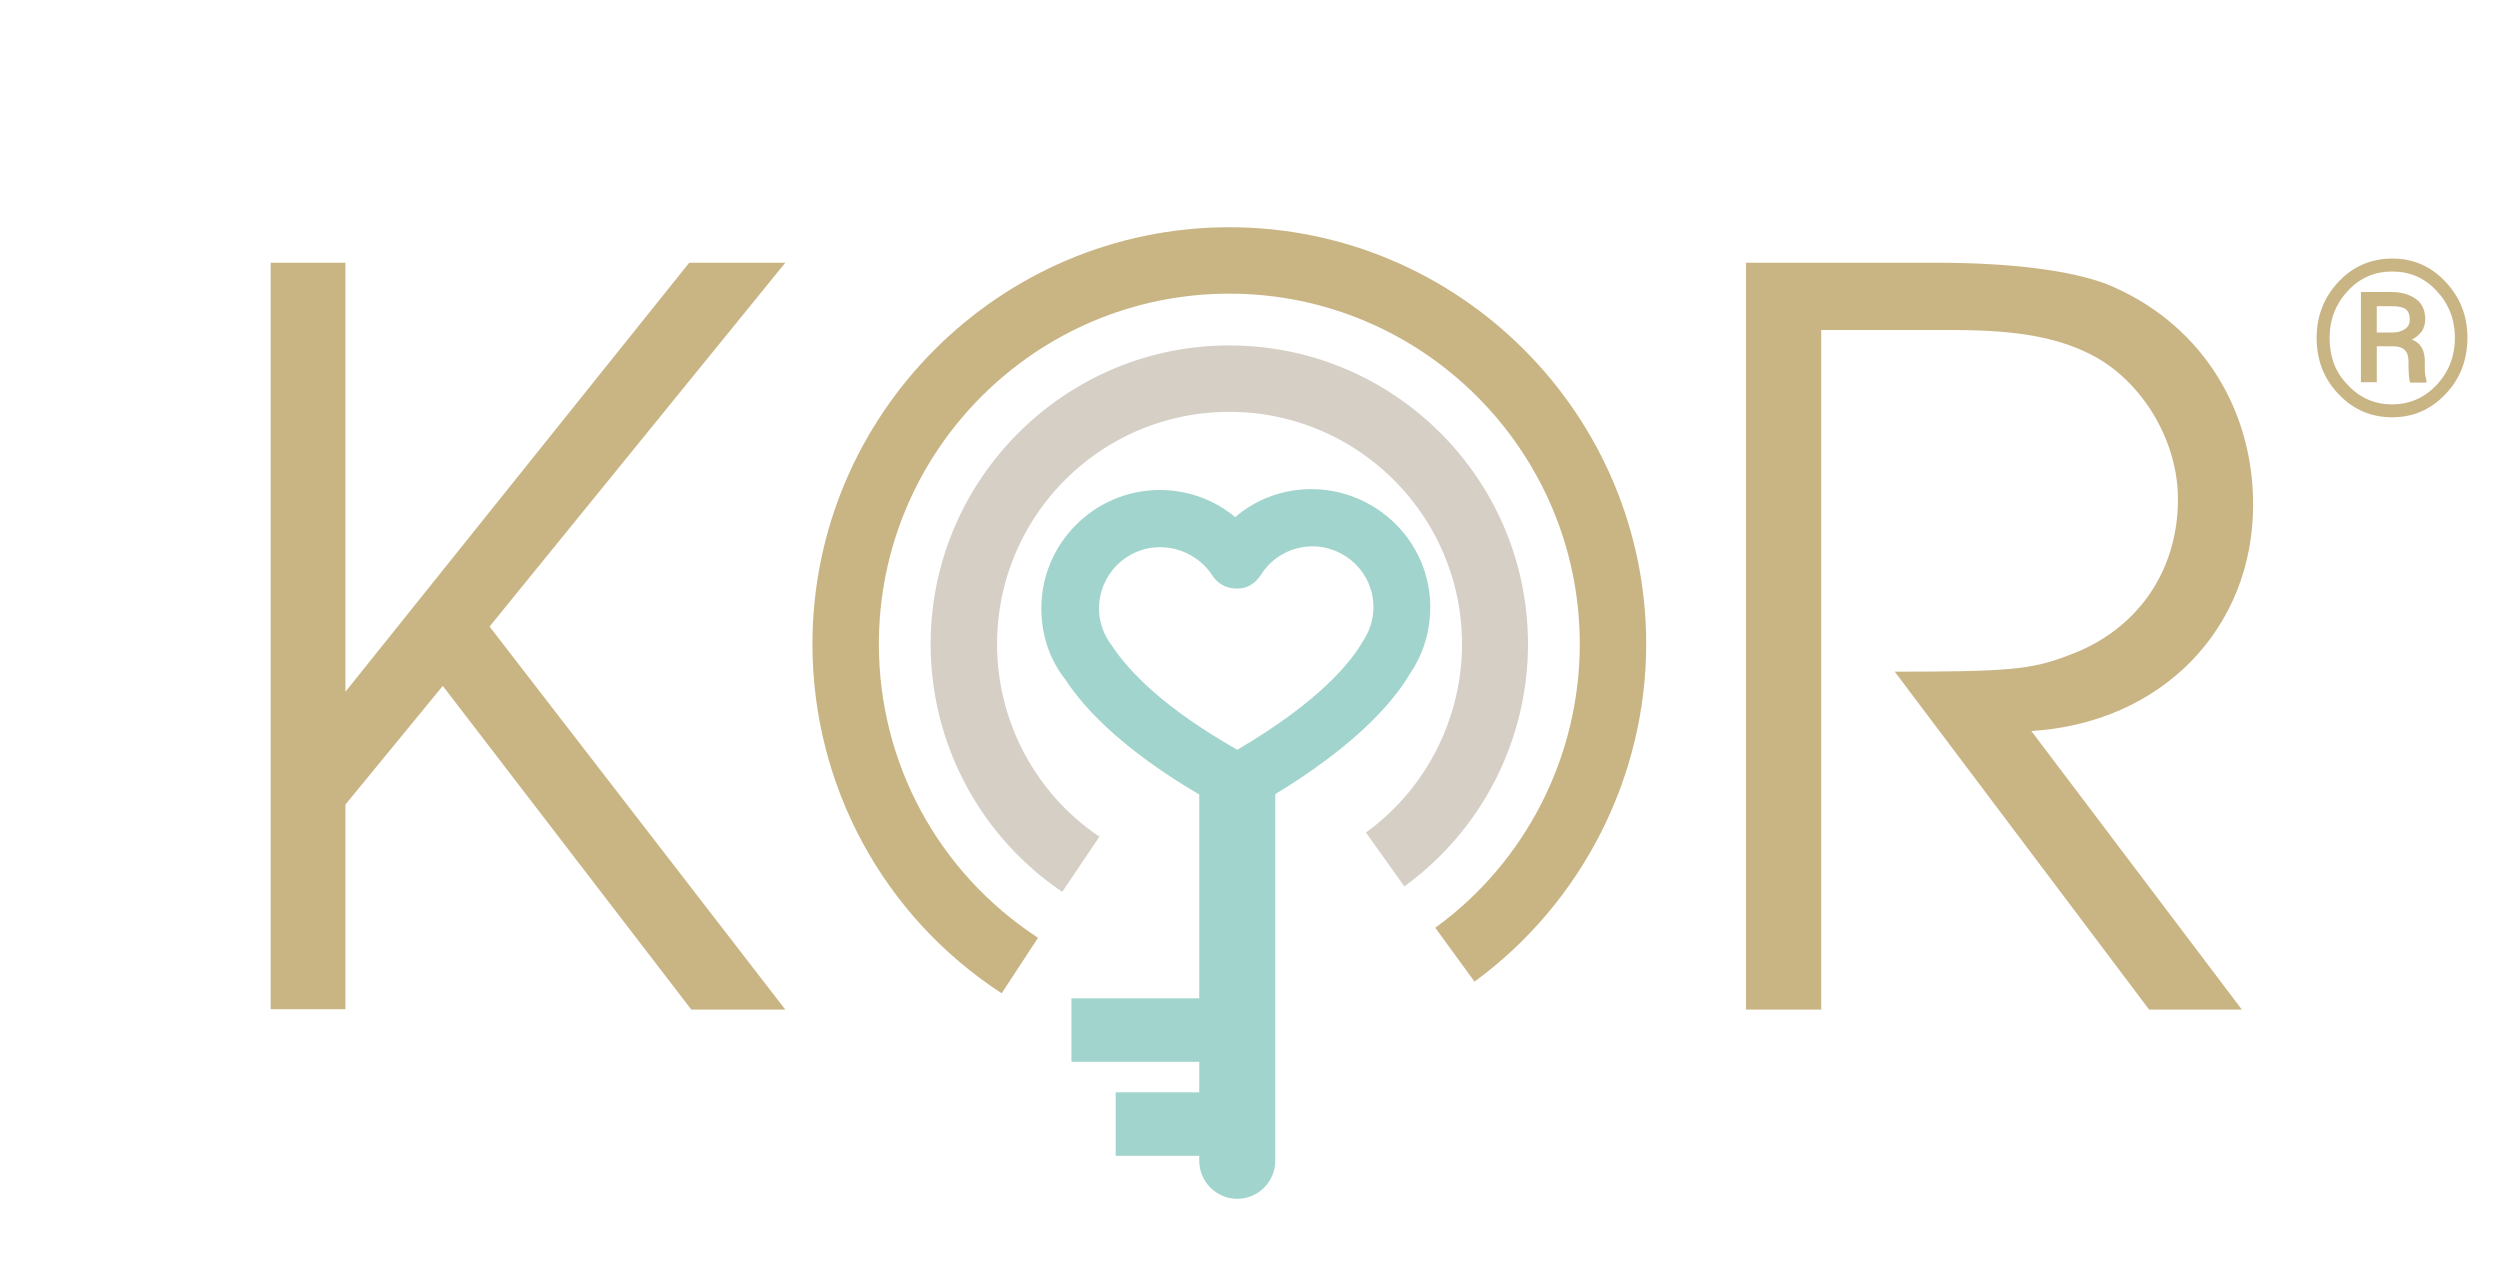
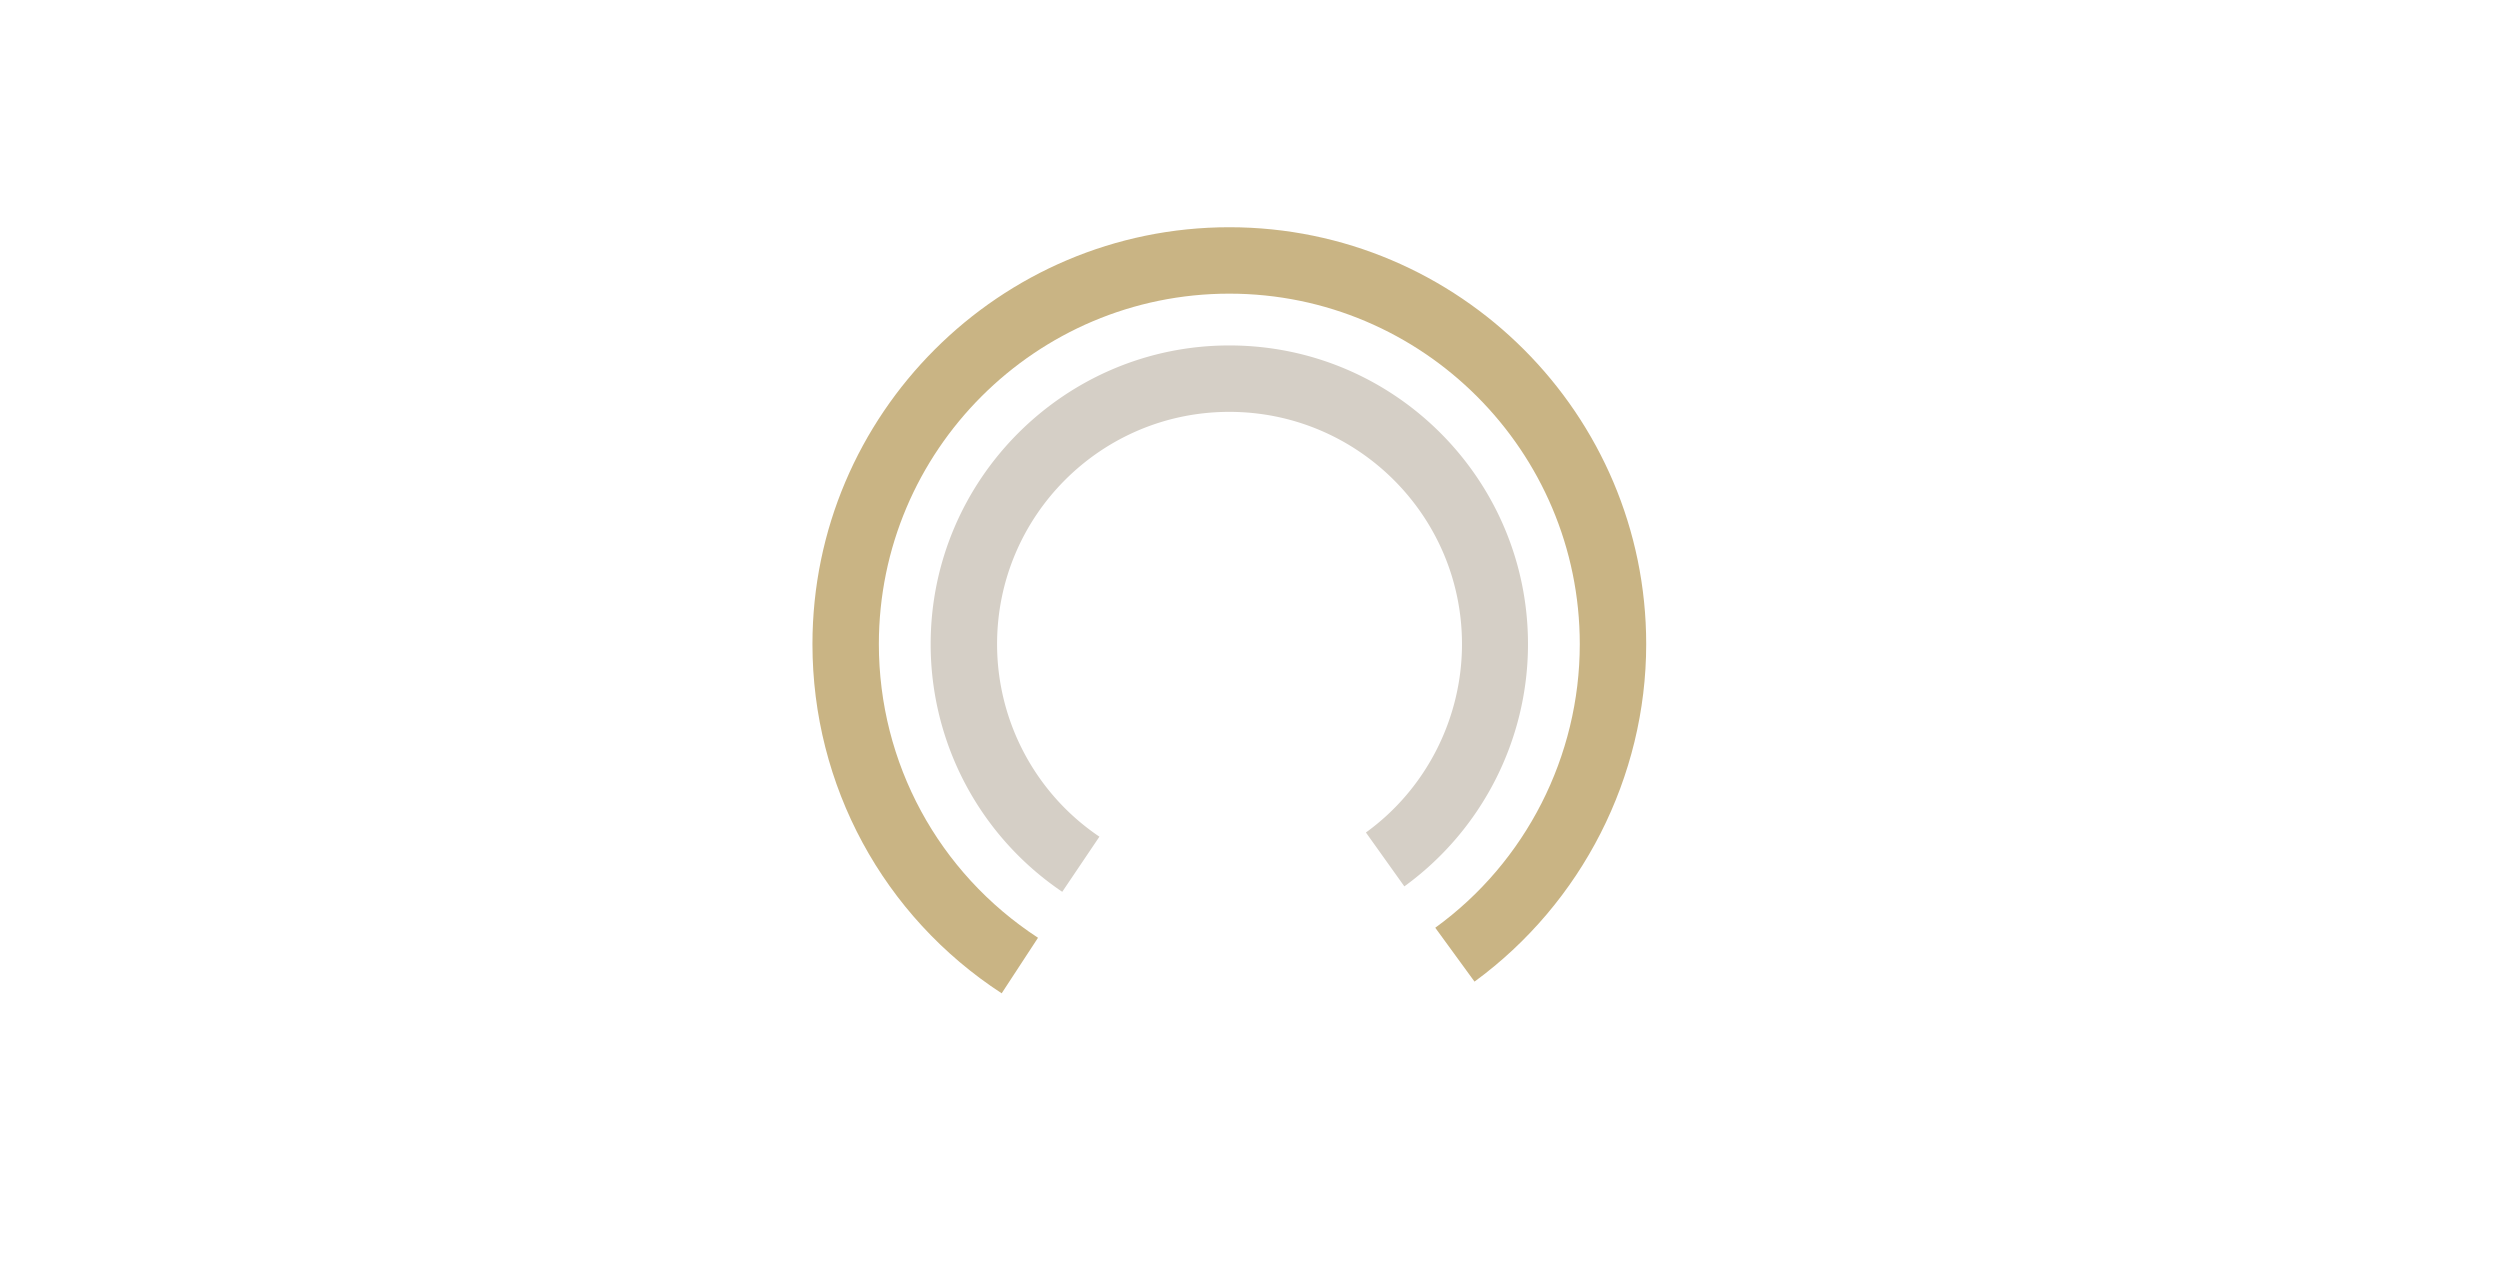
<svg xmlns="http://www.w3.org/2000/svg" id="kor-logo" viewBox="1 191.7 598.5 304.4">
  <style>.st0{fill:#c9b484}.st2{fill:#a1d4cd}</style>
  <path class="st0" d="M240.8 429.5c-28.4-18.5-45.3-49.8-45.3-83.6 0-55 44.8-99.8 99.8-99.8s99.8 44.8 99.8 99.8c0 31.8-15.4 62-41.1 80.8l-9.4-12.9c21.7-15.7 34.6-41.1 34.6-67.9 0-46.2-37.6-83.9-83.9-83.9-46.3 0-83.9 37.6-83.9 83.9 0 28.4 14.2 54.7 38.1 70.3l-8.7 13.3z" />
  <path d="M255.3 405.2a71.51 71.51 0 0 1-31.5-59.3c0-39.4 32.1-71.5 71.5-71.5 39.5 0 71.5 32.1 71.5 71.5 0 22.9-11 44.5-29.6 58L328 391c14.4-10.4 23-27.3 23-45.1 0-30.7-25-55.6-55.7-55.6-30.7 0-55.6 24.9-55.6 55.6 0 18.5 9.2 35.8 24.5 46.1l-8.9 13.2z" fill="#d5cfc6" />
-   <path class="st0" d="M65.8 254.6h17.9v102.7L166 254.6h23l-70.8 87.1 70.8 91.7h-22.5L107 355.9l-23.3 28.4v49H65.8V254.6zM419 254.6h45.6c18.2 0 32.2 1.9 40.7 5.1 21.7 8.8 35.1 28.9 35.1 52.8 0 29.8-22 52.3-53.1 54.2l50.4 66.7h-22.2l-60.9-80.9c27.1 0 32.7-.5 41.3-3.8 16.6-5.9 26.5-20.1 26.5-37.5 0-13.4-7.8-27.1-19.3-33.8-8.6-4.8-18.5-6.7-34.9-6.7H437v162.7h-18V254.6z" />
-   <path class="st2" d="M297.2 386c-1.1 0-2.2-.3-3.3-.8-22.8-12.4-33.2-23.6-37.9-30.9-3.6-4.5-5.7-10.5-5.7-16.8-.1-15.6 12.6-28.4 28.2-28.5 6.8 0 13.2 2.3 18.2 6.5 5-4.3 11.4-6.7 18.2-6.7 15.7 0 28.5 12.7 28.5 28.2 0 5.7-1.6 11.2-4.8 15.9-4.2 7.2-14.4 19-38.1 32.3-.9.5-2.1.8-3.3.8zm-18.5-63.3c-8.1 0-14.6 6.6-14.6 14.7 0 3.2 1.1 6.3 3.1 8.9 4 6 12.1 14.7 30 24.9 19.6-11.5 27.1-20.9 29.9-25.7 1.9-2.8 2.7-5.6 2.7-8.5 0-8-6.6-14.5-14.6-14.5-5.1 0-9.7 2.6-12.4 6.9-1.3 2-3.3 3.3-5.8 3.2-2.4 0-4.6-1.2-5.8-3.2-2.8-4.2-7.5-6.7-12.5-6.7z" />
-   <path class="st2" d="M288.1 429.8v39.8c0 5 4.1 9.1 9.1 9.1s9.1-4.1 9.1-9.1v-94.7h-18.2v54.9z" />
-   <path class="st2" d="M257.5 430.7h33.2v15.2h-33.2zM268.1 453.2h22.6v15.2h-22.6z" />
-   <path class="st0" d="M555.6 272.6c0-5.3 1.8-9.8 5.3-13.5 3.5-3.7 7.8-5.5 12.8-5.5 5 0 9.2 1.8 12.7 5.5s5.3 8.1 5.3 13.5c0 5.3-1.8 9.9-5.3 13.5-3.5 3.7-7.8 5.5-12.7 5.5-5 0-9.3-1.8-12.8-5.5-3.5-3.6-5.3-8.1-5.3-13.5zm3.1 0c0 4.5 1.4 8.3 4.4 11.3 2.9 3.1 6.4 4.6 10.6 4.6 4.1 0 7.6-1.5 10.6-4.6 2.9-3.1 4.4-6.9 4.4-11.3 0-4.5-1.5-8.2-4.4-11.3-2.9-3.1-6.4-4.6-10.6-4.6-4.2 0-7.7 1.5-10.6 4.6-2.9 3.1-4.4 6.9-4.4 11.3zm11.3 2v8.6h-3.8v-21.6h7.1c2.6 0 4.6.6 6.1 1.7s2.2 2.7 2.2 4.9c0 1-.3 2-.8 2.8-.6.8-1.4 1.5-2.4 2 1.1.4 1.9 1.1 2.4 2 .5.9.7 2 .7 3.2v1.4c0 .7 0 1.3.1 1.9.1.5.2 1 .3 1.4v.4H578c-.2-.4-.2-.9-.3-1.6 0-.7-.1-1.4-.1-2.1v-1.4c0-1.2-.3-2.1-.9-2.7-.6-.6-1.5-.9-2.8-.9H570zm0-3.3h3.9c1.1 0 2-.3 2.8-.8.8-.5 1.2-1.3 1.2-2.2 0-1.2-.3-2.1-1-2.6s-1.8-.7-3.5-.7H570v6.3z" />
</svg>